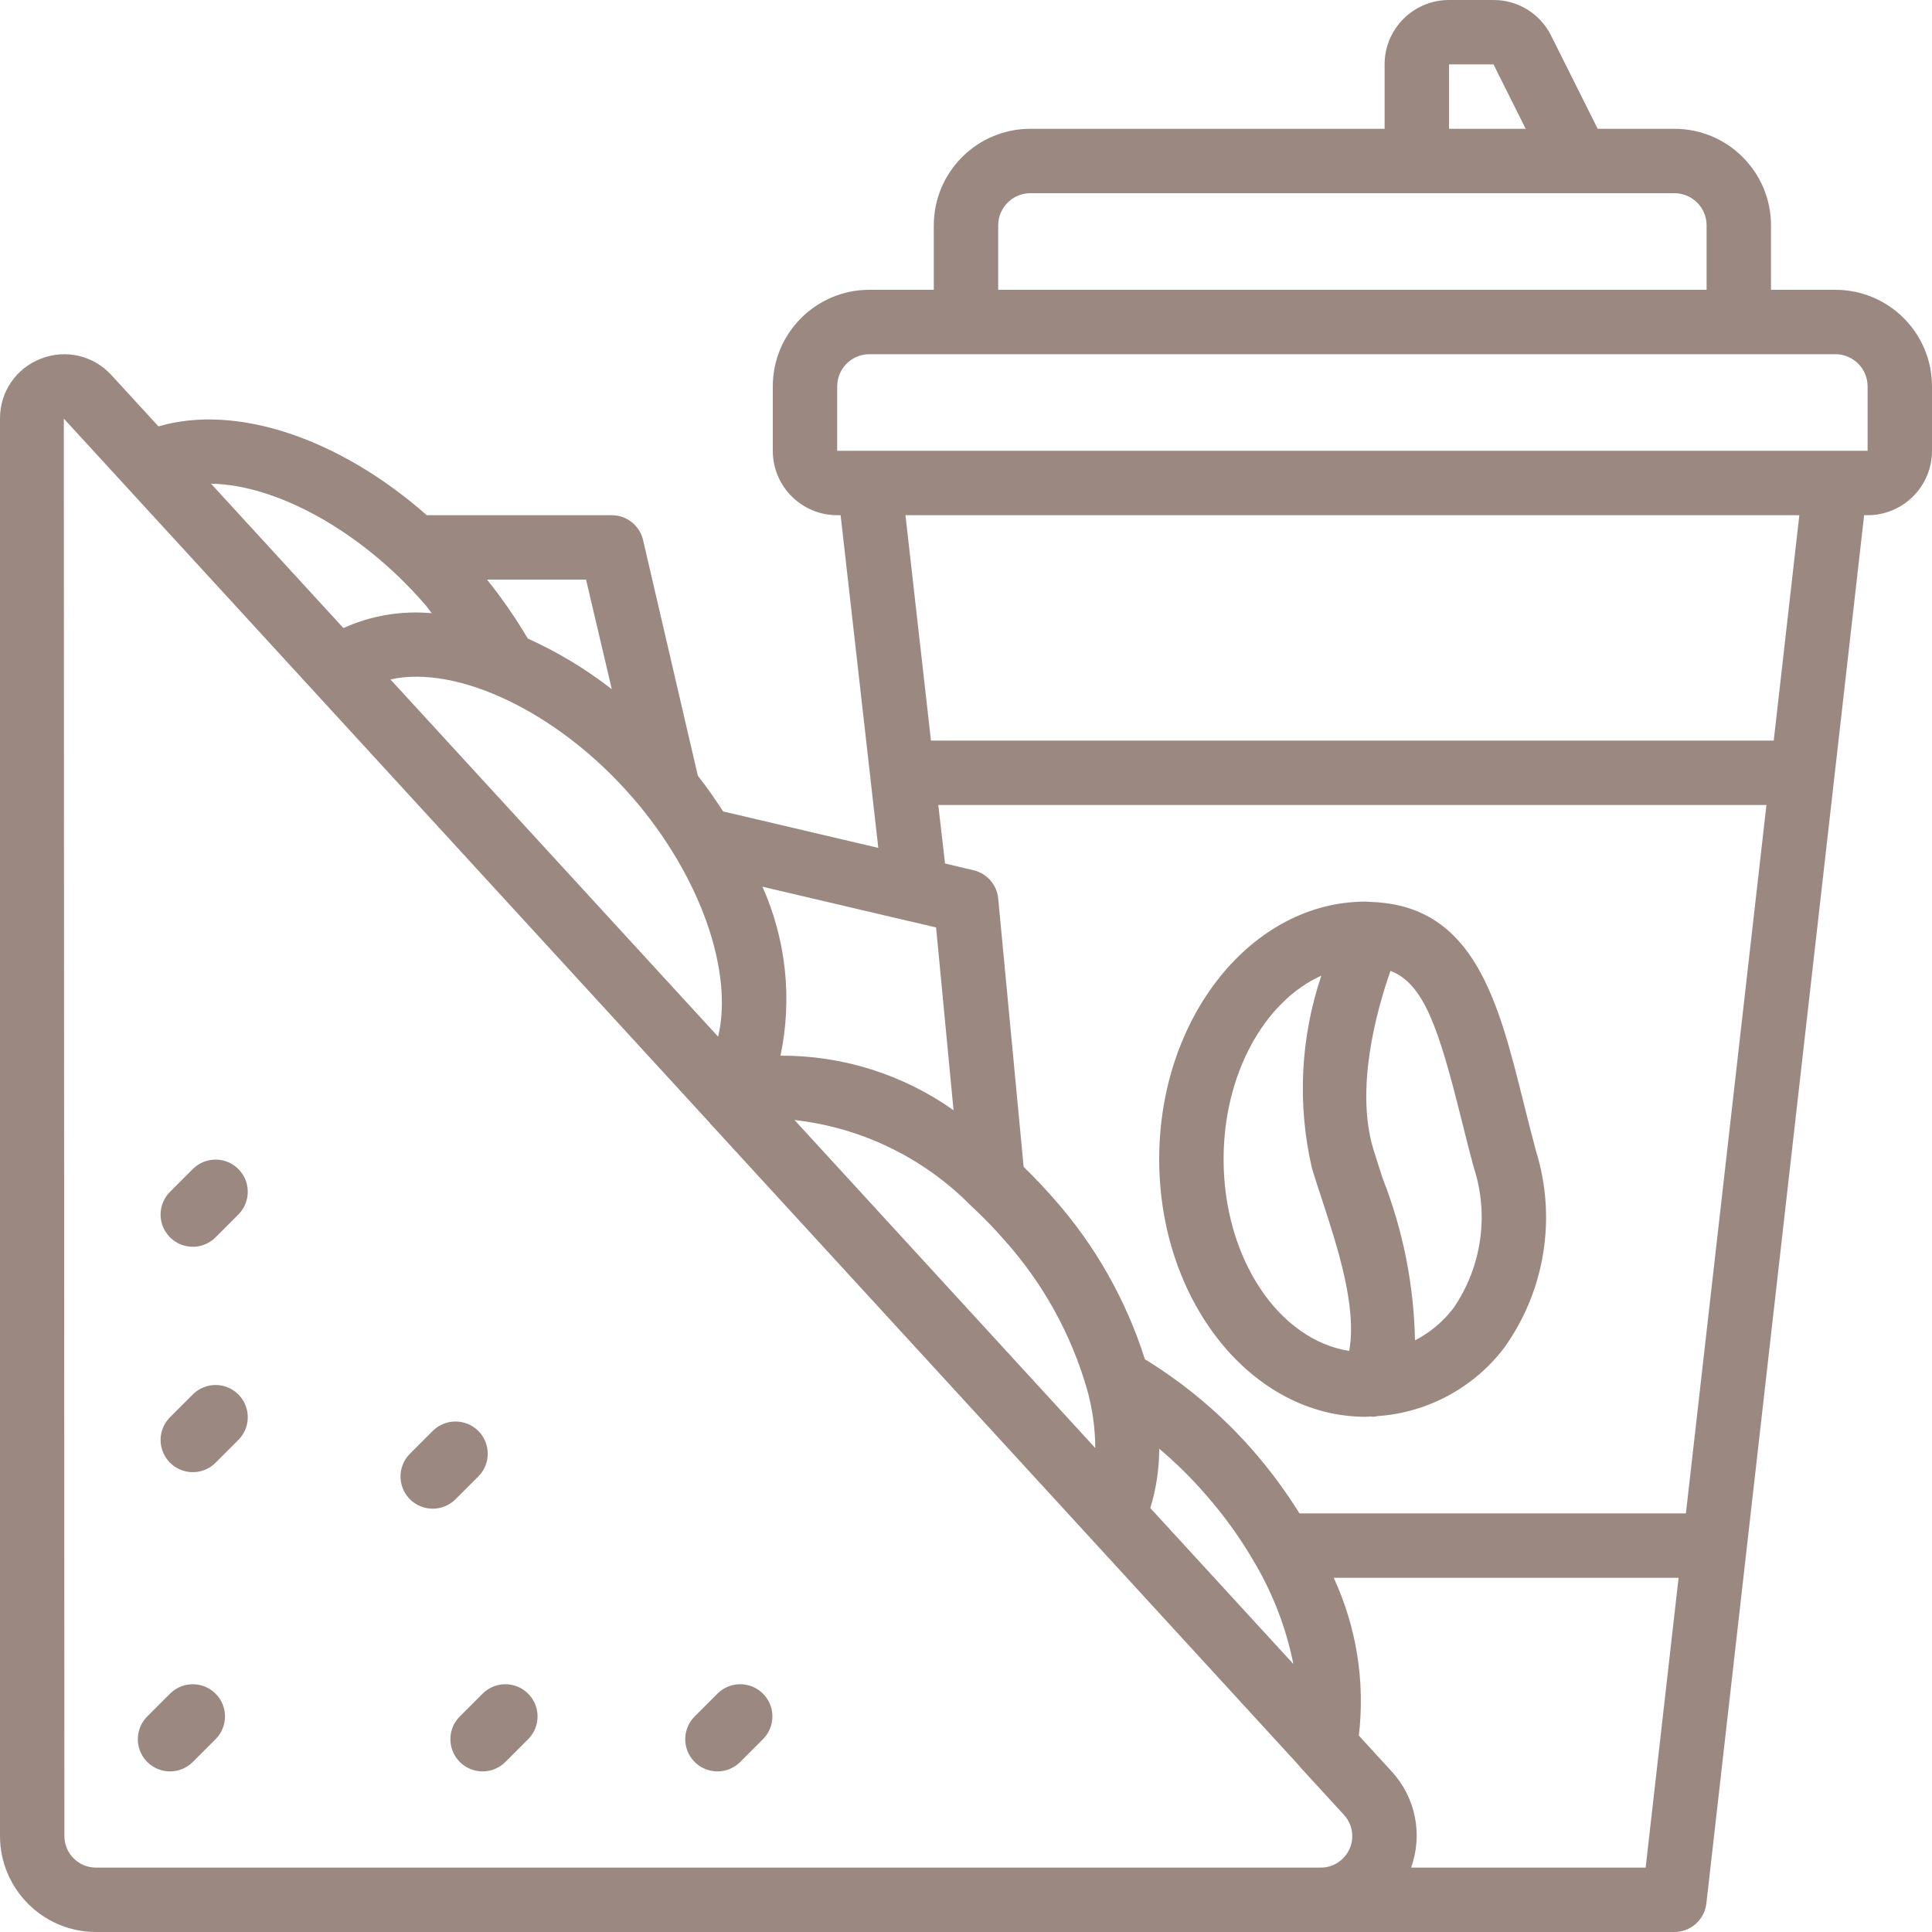
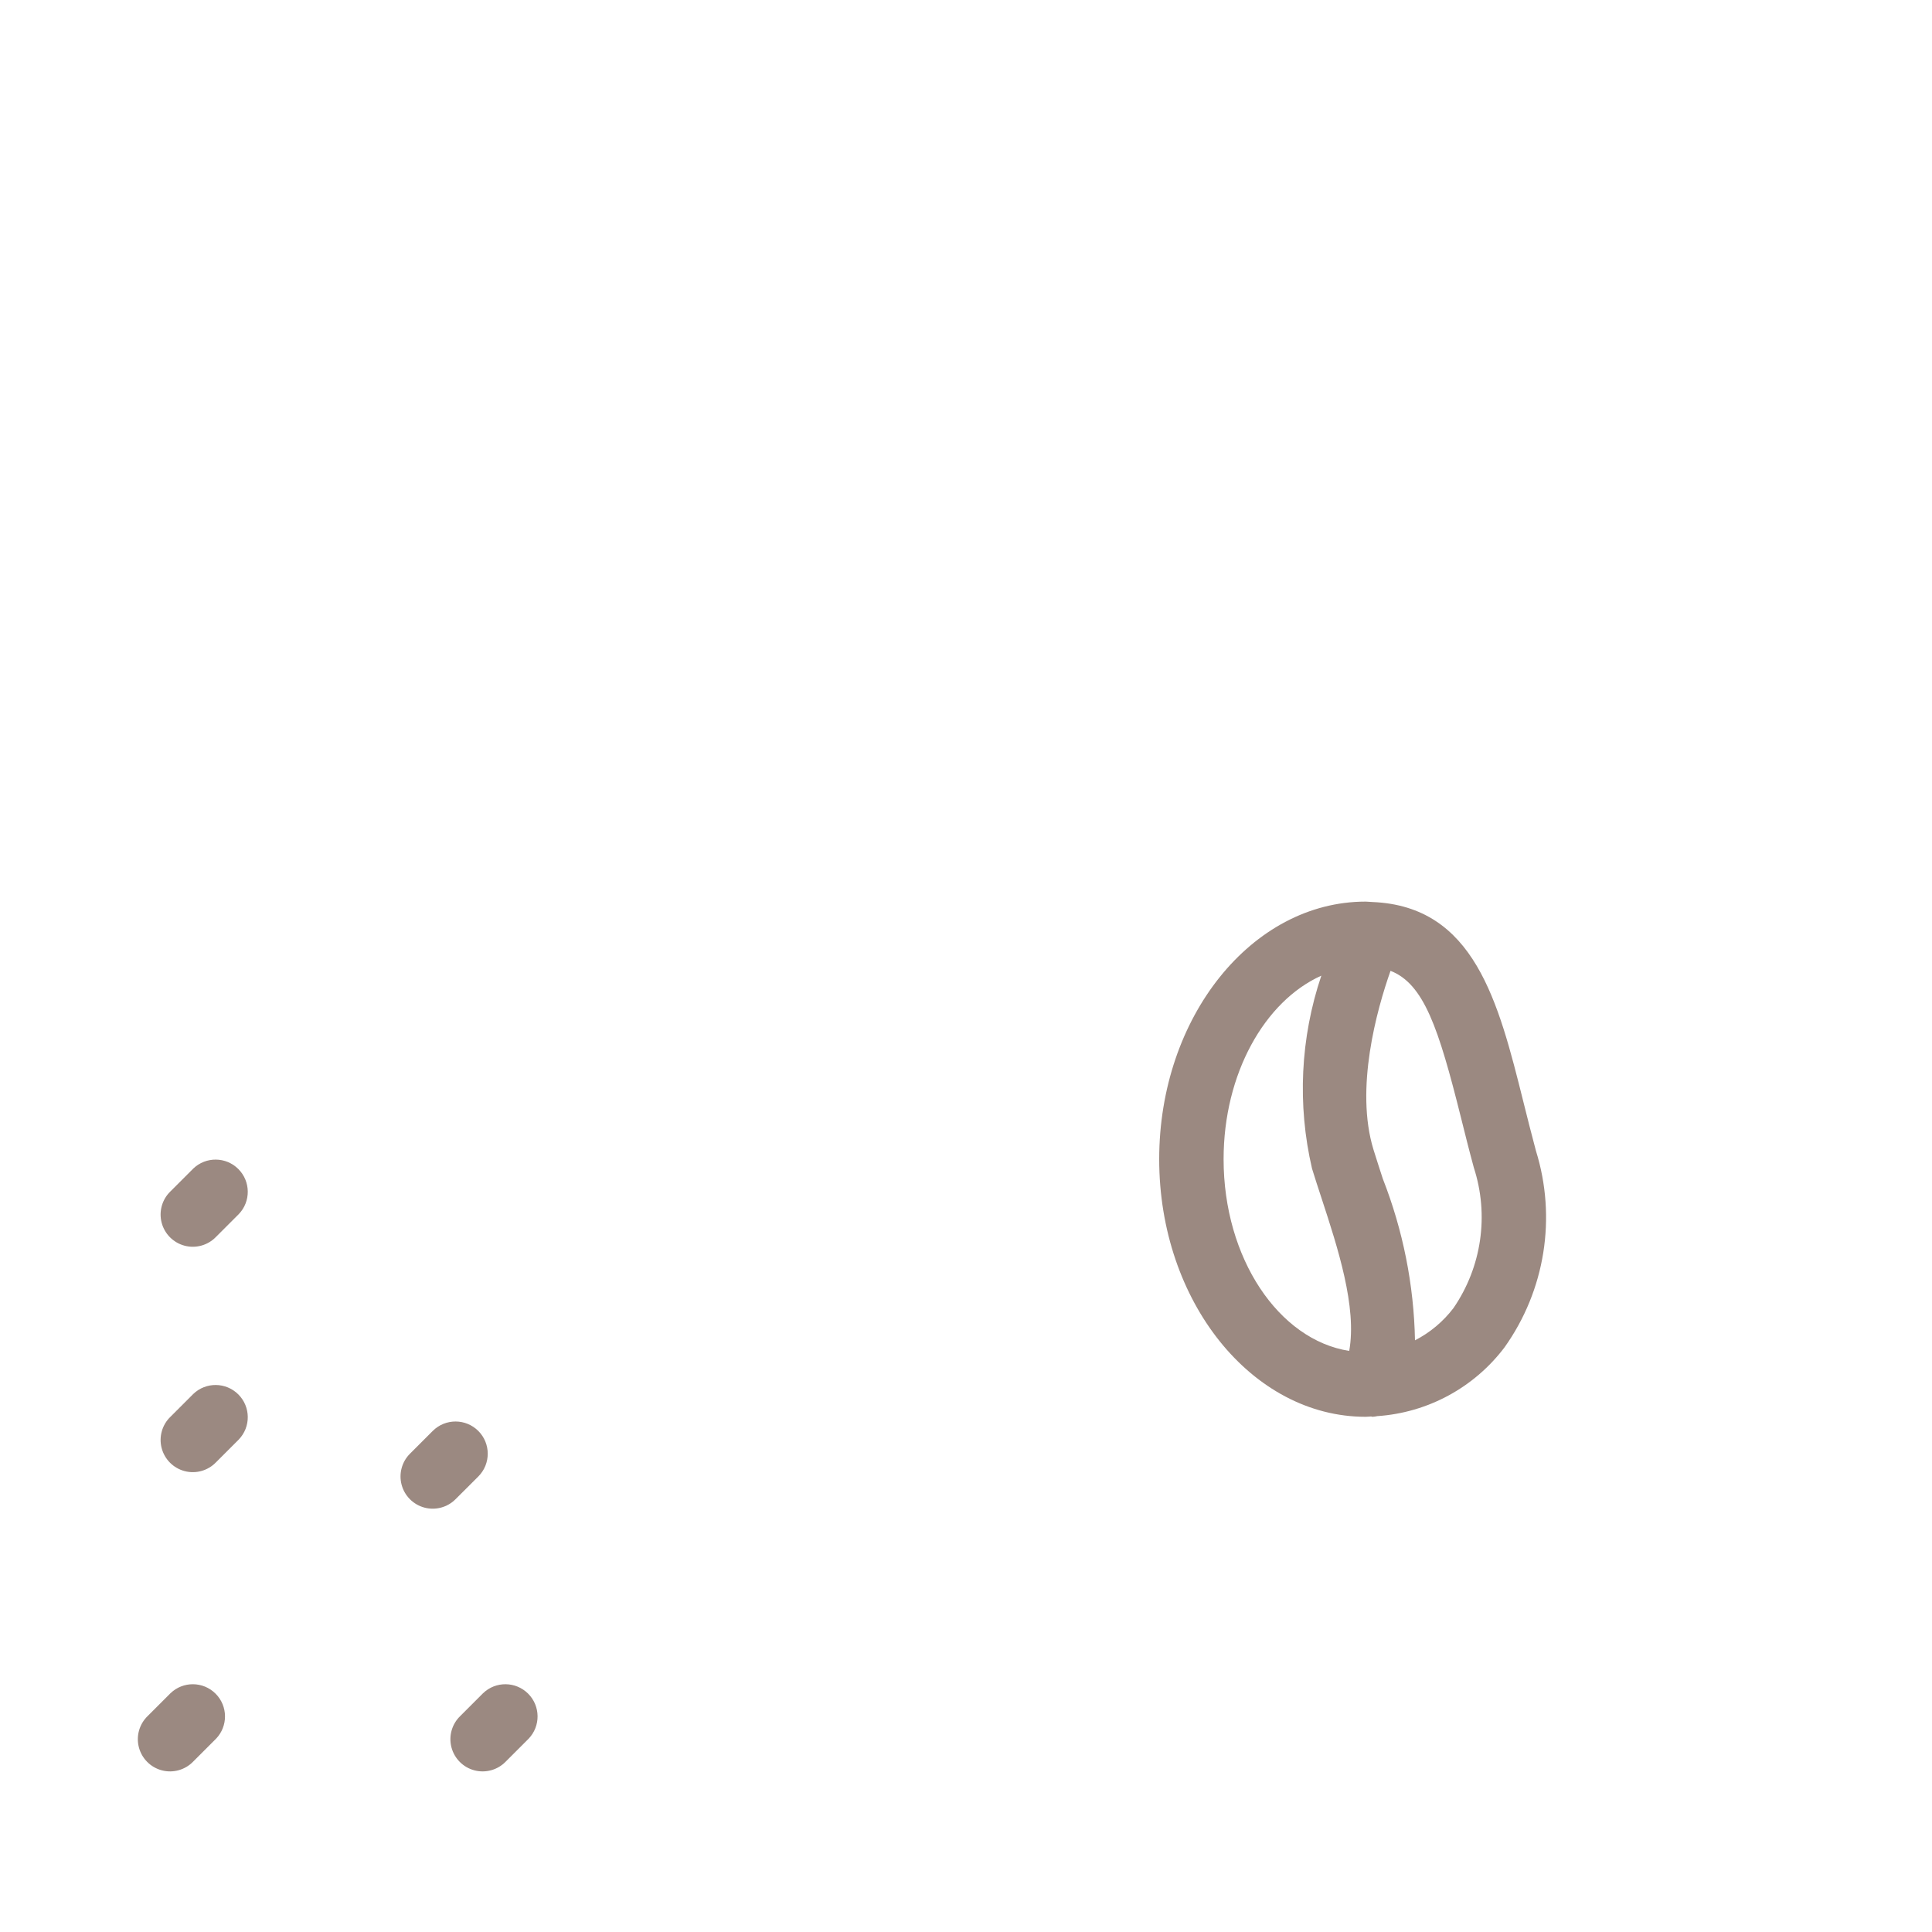
<svg xmlns="http://www.w3.org/2000/svg" id="Capa_1" x="0px" y="0px" width="850.389px" height="850.391px" viewBox="0 0 850.389 850.391" xml:space="preserve">
  <g>
    <g>
      <g>
-         <path fill="#9B8981" d="M807.87,127.559h-28.348V99.212c0-23.482-19.037-42.52-42.52-42.52h-33.76l-20.509-41.017 C677.968,6.04,668.13-0.043,657.379,0h-19.587c-15.656,0-28.347,12.691-28.347,28.347v28.347H453.539 c-23.483,0-42.519,19.036-42.519,42.52v28.345h-28.346c-23.482,0-42.52,19.038-42.52,42.52v28.347 c0,15.656,12.691,28.347,28.347,28.347h1.504l16.582,146.437l-68.287-16.044c-3.444-5.3-7.087-10.559-11.14-15.719 l-24.095-103.704c-1.488-6.413-7.193-10.956-13.775-10.97h-81.439c-38.424-33.86-83.835-49.167-118.092-39.09l-20.806-22.677 c-7.863-8.583-20.216-11.405-31.024-7.087C7.102,162.089-0.03,172.506,0,184.109v624.045 c0.031,23.312,18.923,42.204,42.235,42.235h694.768c7.205-0.005,13.26-5.413,14.075-12.571l69.435-611.048h1.531 c15.655,0,28.347-12.691,28.347-28.347v-28.345C850.389,146.596,831.354,127.559,807.87,127.559z M637.792,28.347h19.587 l14.173,28.347h-33.76V28.347z M439.367,99.212c0-7.828,6.346-14.173,14.172-14.173h283.464c7.828,0,14.173,6.345,14.173,14.173 v28.347H439.367V99.212z M399.683,405.353l0.894,0.169l11.452,2.721l7.682,80.434c-22.26-15.759-48.895-24.155-76.166-24.011 c5.25-25.007,2.471-51.031-7.938-74.366L399.683,405.353z M427.377,530.715l0.185,0.156c5.134,4.75,10.009,9.774,14.598,15.051 c16.861,18.815,29.26,41.192,36.27,65.466c2.395,8.454,3.629,17.193,3.67,25.979L349.723,492.999 C379.165,496.296,406.582,509.611,427.377,530.715z M278.021,350.588v-0.028c30.586,35.15,44.83,77.373,38.07,105.746 L171.85,299.055C200.948,292.549,245.197,312.987,278.021,350.588z M257.952,255.117l11.339,48.26 c-11.391-8.888-23.805-16.377-36.978-22.308c-5.357-9.062-11.349-17.733-17.929-25.952H257.952z M186.703,265.662h0.057 c1.176,1.347,2.141,2.835,3.273,4.252c-13.306-1.226-26.702,1.025-38.877,6.534L92.89,212.91 C121.38,213.32,158.556,233.361,186.703,265.662z M594.057,813.719c-2.194,5.047-7.17,8.316-12.675,8.326H453.539H42.236 c-7.672,0-13.891-6.219-13.891-13.891l-0.256-623.902L312.56,494.417v0.071l167.073,182.14l0.184,0.213l91.645,99.949 c0.326,0.425,0.666,0.85,1.035,1.261l19.006,20.721C595.249,802.803,596.251,808.671,594.057,813.719z M506.323,663.786 c2.594-8.464,3.913-17.269,3.911-26.121c7.446,6.279,14.384,13.138,20.75,20.509c7.917,9.047,14.946,18.833,20.99,29.226 c8.276,13.917,14.128,29.137,17.306,45.014L506.323,663.786z M724.348,822.045H621.096c5.309-14.687,1.942-31.107-8.716-42.52 l-14.272-15.591c2.801-23.727-1.026-47.765-11.055-69.448h151.794L724.348,822.045z M742.065,666.14H571.987 c-5.818-9.335-12.338-18.214-19.503-26.562c-13.948-16.19-30.323-30.117-48.543-41.287c-8.328-26.26-22.097-50.469-40.407-71.051 c-4.252-4.818-8.504-9.312-12.969-13.635l-11.196-118.104c-0.576-6.042-4.936-11.045-10.842-12.443l-12.559-2.977l-2.977-25.752 h364.521L742.065,666.14z M780.729,325.983H409.775l-11.225-99.211h393.446L780.729,325.983z M822.042,198.425h-453.54v-28.347 c0-7.828,6.345-14.172,14.173-14.172H807.87c7.827,0,14.172,6.344,14.172,14.172V198.425z" />
        <path fill="#9B8981" d="M601.084,623.62c0.807,0,1.601-0.113,2.395-0.142c0.213,0,0.426,0.142,0.638,0.142 c0.711-0.043,1.417-0.144,2.111-0.298c22.187-1.498,42.629-12.555,56.026-30.302c17.856-25.09,22.962-57.082,13.804-86.483 c-1.97-7.342-3.771-14.542-5.513-21.501c-11.055-44.319-21.613-86.117-66.387-88c-0.453,0-0.879-0.085-1.332-0.085 s-1.119-0.1-1.744-0.1c-50.088,0-90.851,50.867-90.851,113.386S550.995,623.62,601.084,623.62z M612.055,427.321 c14.653,5.755,21.104,24.958,30.995,64.573c1.772,7.087,3.614,14.513,5.669,22.038c6.785,20.892,3.47,43.749-8.973,61.852 c-4.516,5.924-10.297,10.766-16.923,14.172c-0.478-24.363-5.276-48.448-14.172-71.135c-1.417-4.422-2.836-8.688-4.083-12.756 C596.323,479.238,605.988,444.47,612.055,427.321z M581.595,429.447c-9.224,27.373-10.642,56.776-4.096,84.911 c1.304,4.252,2.749,8.659,4.252,13.237c7.087,21.628,15.591,47.777,12.118,67.024c-31.067-4.847-55.291-40.818-55.291-84.386 C538.58,472.604,556.652,440.658,581.595,429.447z" />
        <path fill="#9B8981" d="M75.019,745.311l-10.021,10.021c-3.684,3.559-5.162,8.827-3.865,13.783 c1.298,4.956,5.167,8.826,10.122,10.122c4.956,1.297,10.225-0.182,13.784-3.865l10.02-10.021 c5.372-5.561,5.296-14.401-0.172-19.867C89.42,740.016,80.579,739.938,75.019,745.311z" />
        <path fill="#9B8981" d="M210.528,649.897c5.538-5.538,5.538-14.517,0-20.056c-5.537-5.538-14.517-5.538-20.056,0l-10.02,10.021 c-3.583,3.579-4.983,8.799-3.675,13.69c1.31,4.894,5.129,8.715,10.021,10.027c4.892,1.312,10.112-0.085,13.694-3.664 L210.528,649.897z" />
        <path fill="#9B8981" d="M85.039,613.6L75.019,623.62c-3.684,3.56-5.162,8.827-3.865,13.784 c1.297,4.954,5.167,8.824,10.122,10.121c4.956,1.297,10.225-0.181,13.783-3.865l10.021-10.02 c5.372-5.562,5.295-14.402-0.173-19.868C99.441,608.305,90.6,608.229,85.039,613.6z" />
        <path fill="#9B8981" d="M85.039,514.387l-10.021,10.02c-3.684,3.56-5.162,8.828-3.865,13.784 c1.297,4.955,5.167,8.824,10.122,10.122c4.956,1.297,10.225-0.182,13.783-3.865l10.021-10.021 c5.372-5.561,5.295-14.401-0.173-19.868C99.441,509.093,90.6,509.017,85.039,514.387z" />
        <path fill="#9B8981" d="M212.597,745.311l-10.02,10.021c-3.685,3.559-5.162,8.827-3.865,13.783s5.167,8.826,10.122,10.122 c4.956,1.297,10.225-0.182,13.783-3.865l10.021-10.021c5.371-5.561,5.295-14.401-0.173-19.867 C226.999,740.016,218.158,739.938,212.597,745.311z" />
-         <path fill="#9B8981" d="M315.963,745.311l-10.021,10.021c-3.684,3.559-5.162,8.827-3.865,13.783 c1.298,4.956,5.167,8.826,10.122,10.122c4.956,1.297,10.225-0.182,13.783-3.865l10.021-10.021 c5.371-5.561,5.295-14.401-0.173-19.867C330.363,740.017,321.524,739.938,315.963,745.311z" />
      </g>
    </g>
  </g>
</svg>